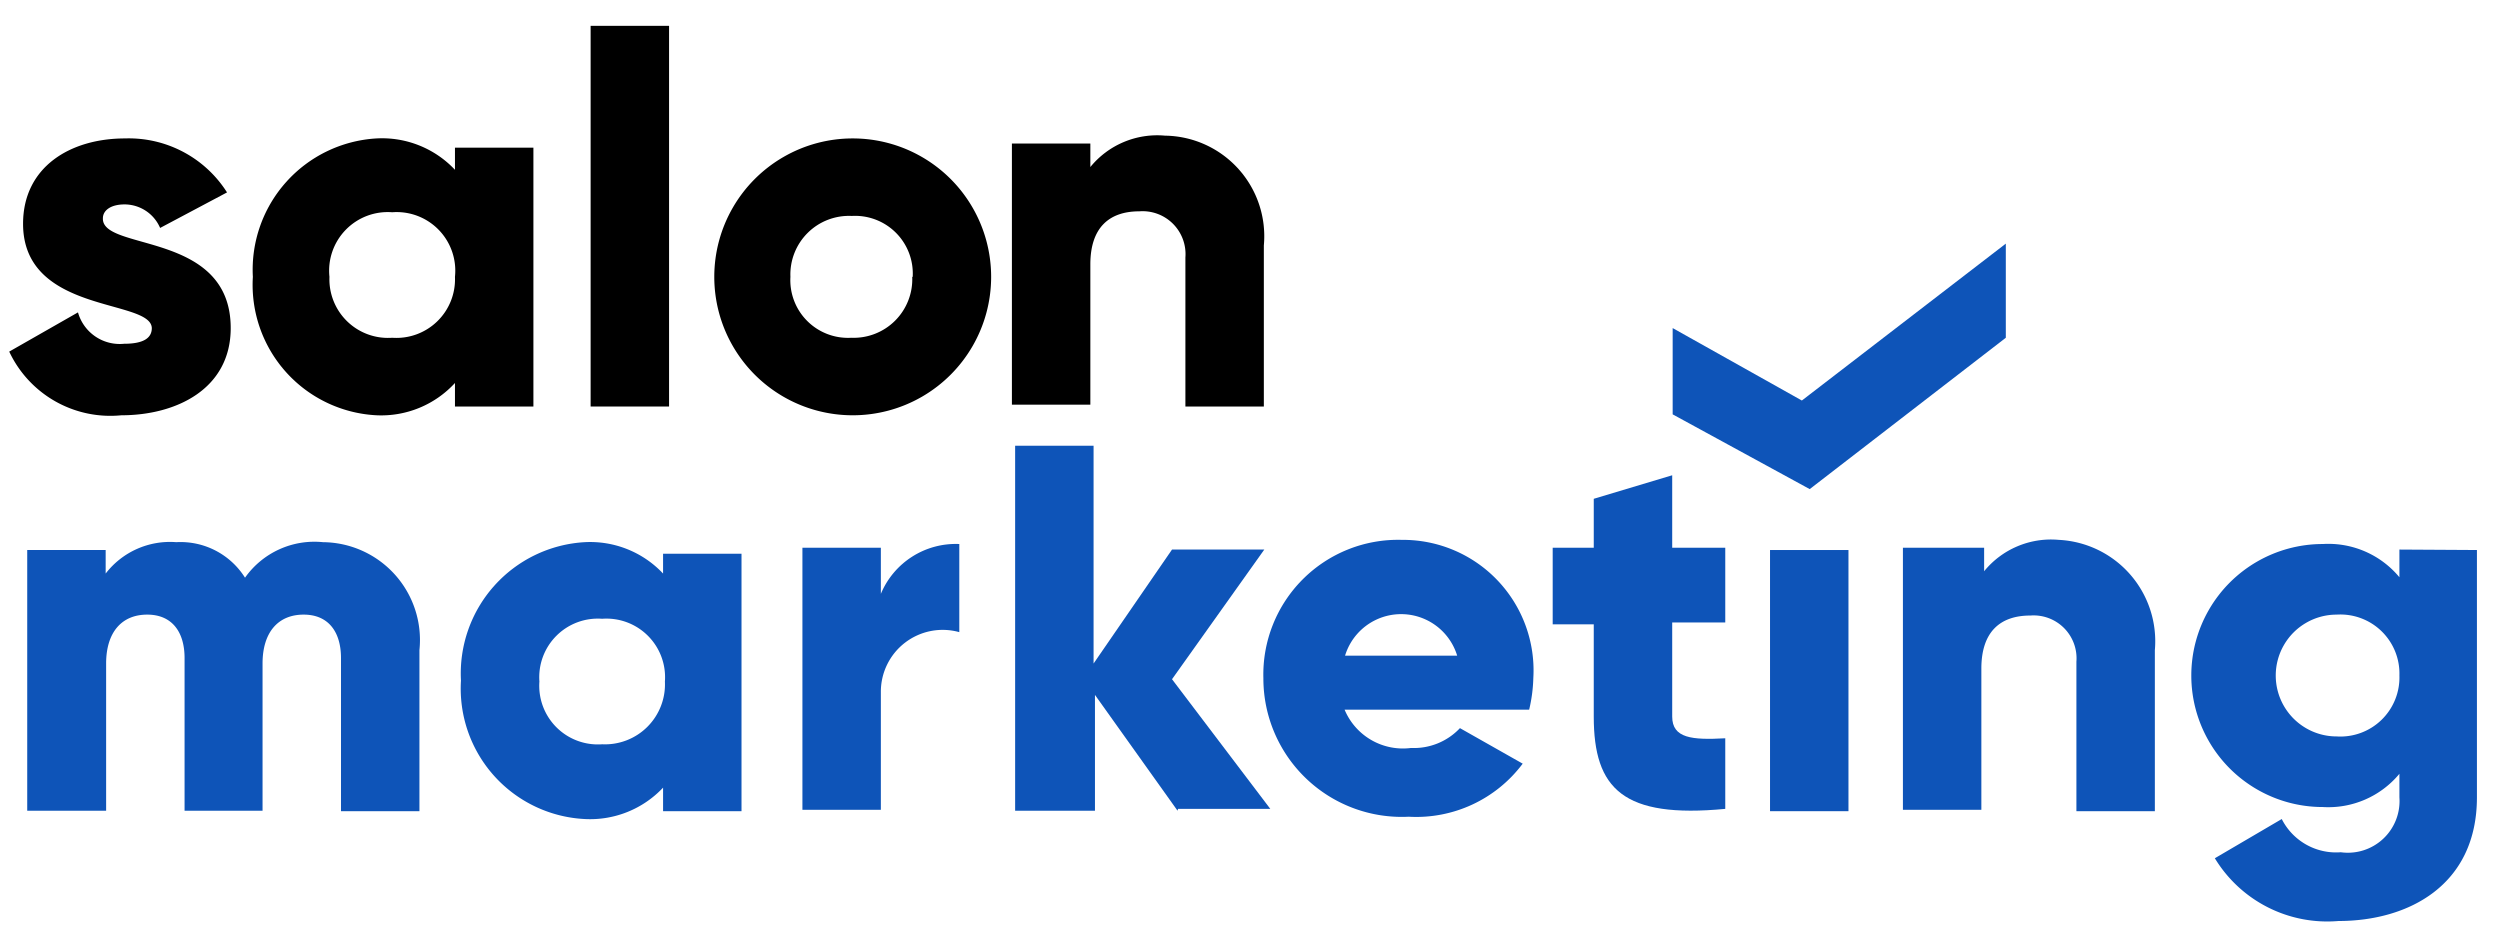
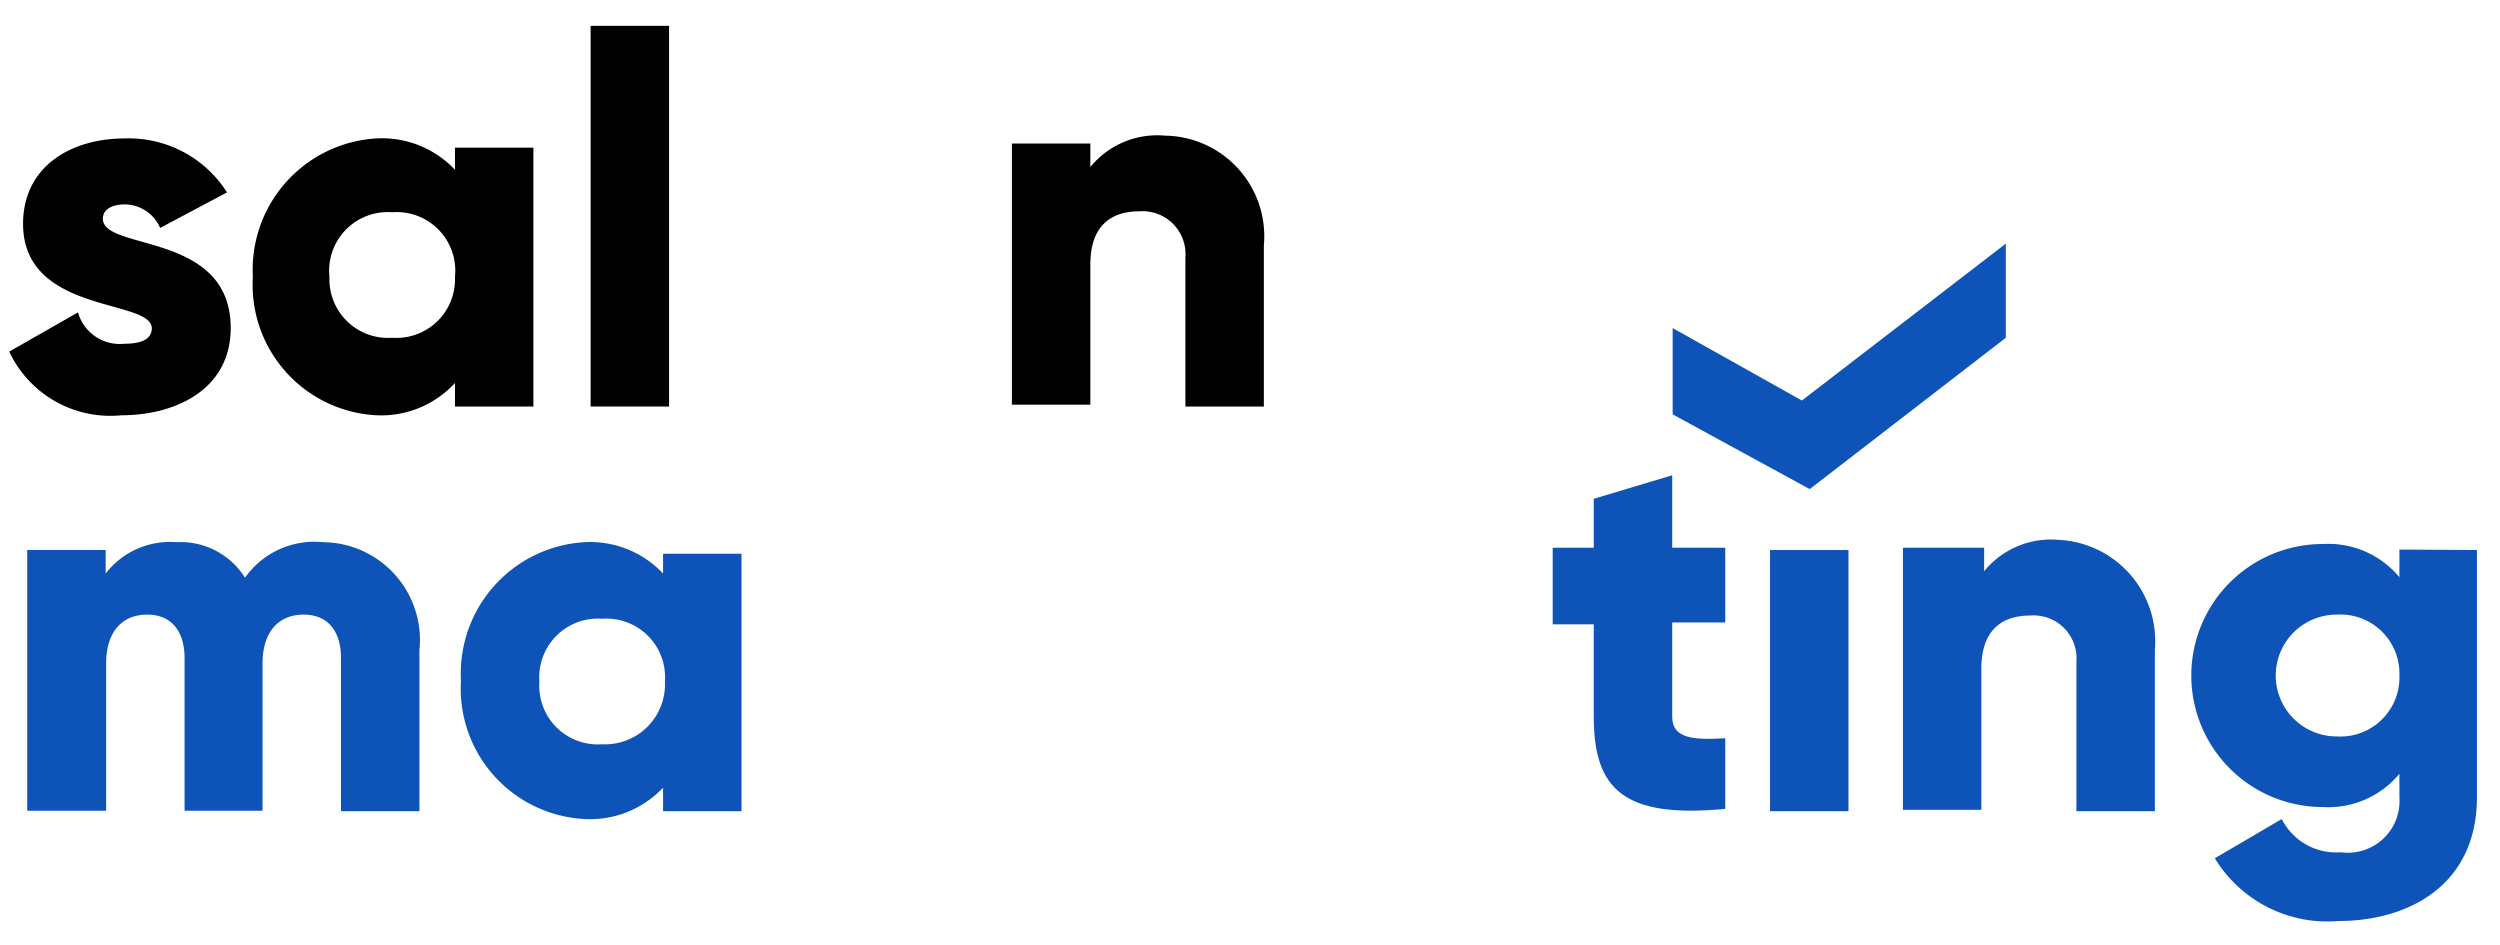
<svg xmlns="http://www.w3.org/2000/svg" id="Layer_1" data-name="Layer 1" viewBox="0 0 54.18 20.49">
  <defs>
    <style>.cls-1{fill:#0e54b8;}</style>
  </defs>
  <title>SM_logo</title>
  <path d="M5,7.11C5,8.43,3.82,9,2.63,9A2.42,2.42,0,0,1,.2,7.62l1.49-.85a.94.94,0,0,0,1,.68c.43,0,.6-.13.6-.34C3.27,6.47.5,6.81.5,4.85.5,3.62,1.52,3,2.71,3A2.52,2.52,0,0,1,4.92,4.17l-1.45.77a.84.84,0,0,0-.77-.51c-.3,0-.47.13-.47.3C2.2,5.45,5,5,5,7.11Z" />
  <path d="M11.56,3.15V8.81H9.86V8.3A2.17,2.17,0,0,1,8.16,9,2.83,2.83,0,0,1,5.48,6,2.85,2.85,0,0,1,8.16,3a2.17,2.17,0,0,1,1.7.68V3.2h1.7ZM9.86,6A1.27,1.27,0,0,0,8.5,4.6,1.27,1.27,0,0,0,7.14,6,1.27,1.27,0,0,0,8.5,7.32,1.27,1.27,0,0,0,9.86,6Z" />
  <path d="M12.8.56h1.7V8.81H12.8Z" />
-   <path d="M15.48,6a3,3,0,1,1,6,0,3,3,0,1,1-6,0Zm4.3,0a1.25,1.25,0,0,0-1.32-1.32A1.27,1.27,0,0,0,17.13,6a1.25,1.25,0,0,0,1.32,1.32A1.27,1.27,0,0,0,19.77,6Z" />
  <path d="M27.39,5.32V8.81h-1.7V5.58a.93.93,0,0,0-1-1c-.64,0-1.06.34-1.06,1.15V8.77h-1.7V3.11h1.7v.51a1.87,1.87,0,0,1,1.62-.68A2.18,2.18,0,0,1,27.39,5.32Z" />
  <path class="cls-1" d="M9.09,14.09v3.49H7.39V14.26c0-.55-.26-.94-.81-.94s-.89.38-.89,1.06v3.19H4V14.26c0-.55-.26-.94-.81-.94s-.89.38-.89,1.06v3.19H.59V11.92h1.7v.51a1.76,1.76,0,0,1,1.53-.68,1.65,1.65,0,0,1,1.49.77A1.84,1.84,0,0,1,7,11.75,2.12,2.12,0,0,1,9.09,14.09Z" />
  <path class="cls-1" d="M16.07,11.92v5.66h-1.7v-.51a2.17,2.17,0,0,1-1.7.68,2.83,2.83,0,0,1-2.68-3,2.85,2.85,0,0,1,2.68-3,2.17,2.17,0,0,1,1.7.68V12h1.7Zm-1.66,2.85a1.27,1.27,0,0,0-1.36-1.36,1.27,1.27,0,0,0-1.36,1.36,1.27,1.27,0,0,0,1.36,1.36A1.3,1.3,0,0,0,14.41,14.77Z" />
-   <path class="cls-1" d="M20.79,11.79V13.7A1.34,1.34,0,0,0,19.09,15v2.55h-1.7V11.87h1.7v1A1.76,1.76,0,0,1,20.79,11.79Z" />
-   <path class="cls-1" d="M25.52,17.57l-1.79-2.51v2.51H22V9.66h1.7v4.72l1.7-2.47h2l-2,2.81,2.13,2.81h-2Z" />
-   <path class="cls-1" d="M30.58,16.21a1.37,1.37,0,0,0,1.06-.43l1.36.77a2.88,2.88,0,0,1-2.47,1.15,3,3,0,0,1-3.15-3,2.92,2.92,0,0,1,3-3,2.83,2.83,0,0,1,2.85,3,3.31,3.31,0,0,1-.09.68h-4A1.37,1.37,0,0,0,30.58,16.21Zm1-2a1.27,1.27,0,0,0-2.43,0Z" />
  <path class="cls-1" d="M36.24,13.53v2c0,.47.43.51,1.15.47v1.53c-2.21.21-2.85-.43-2.85-2v-2h-.89V11.87h.89V10.81l1.7-.51v1.57h1.15v1.62H36.24Z" />
  <path class="cls-1" d="M38.36,11.92h1.7v5.66h-1.7Z" />
  <path class="cls-1" d="M46.7,14.09v3.49H45V14.34a.93.93,0,0,0-1-1c-.64,0-1.06.34-1.06,1.15v3.06h-1.7V11.87H43v.51a1.87,1.87,0,0,1,1.62-.68A2.2,2.2,0,0,1,46.7,14.09Z" />
  <path class="cls-1" d="M53.68,11.92v5.36c0,1.91-1.49,2.68-3,2.68A2.85,2.85,0,0,1,48,18.6l1.45-.85a1.32,1.32,0,0,0,1.28.72A1.12,1.12,0,0,0,52,17.28v-.51a2,2,0,0,1-1.66.72,2.85,2.85,0,0,1,0-5.7,2,2,0,0,1,1.66.72v-.6ZM52,14.64a1.28,1.28,0,0,0-1.36-1.32,1.32,1.32,0,1,0,0,2.64A1.28,1.28,0,0,0,52,14.64Z" />
  <polygon class="cls-1" points="43.47 5.28 39.05 8.68 36.25 7.11 36.25 8.98 39.22 10.6 43.47 7.32 43.47 5.28" />
</svg>